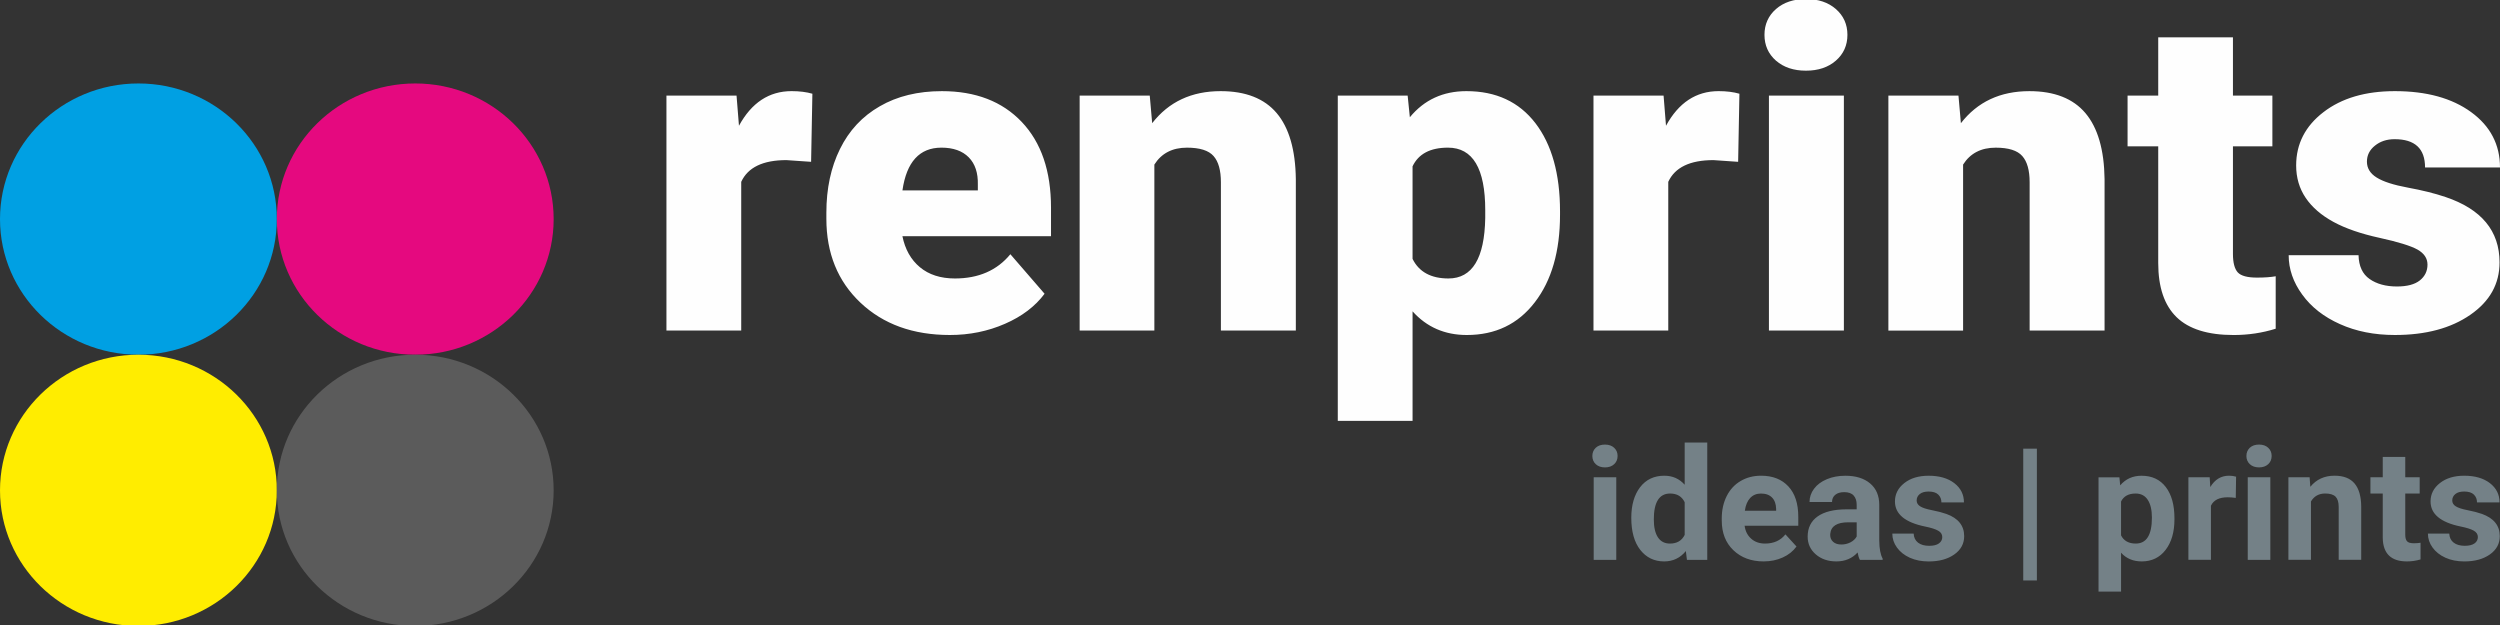
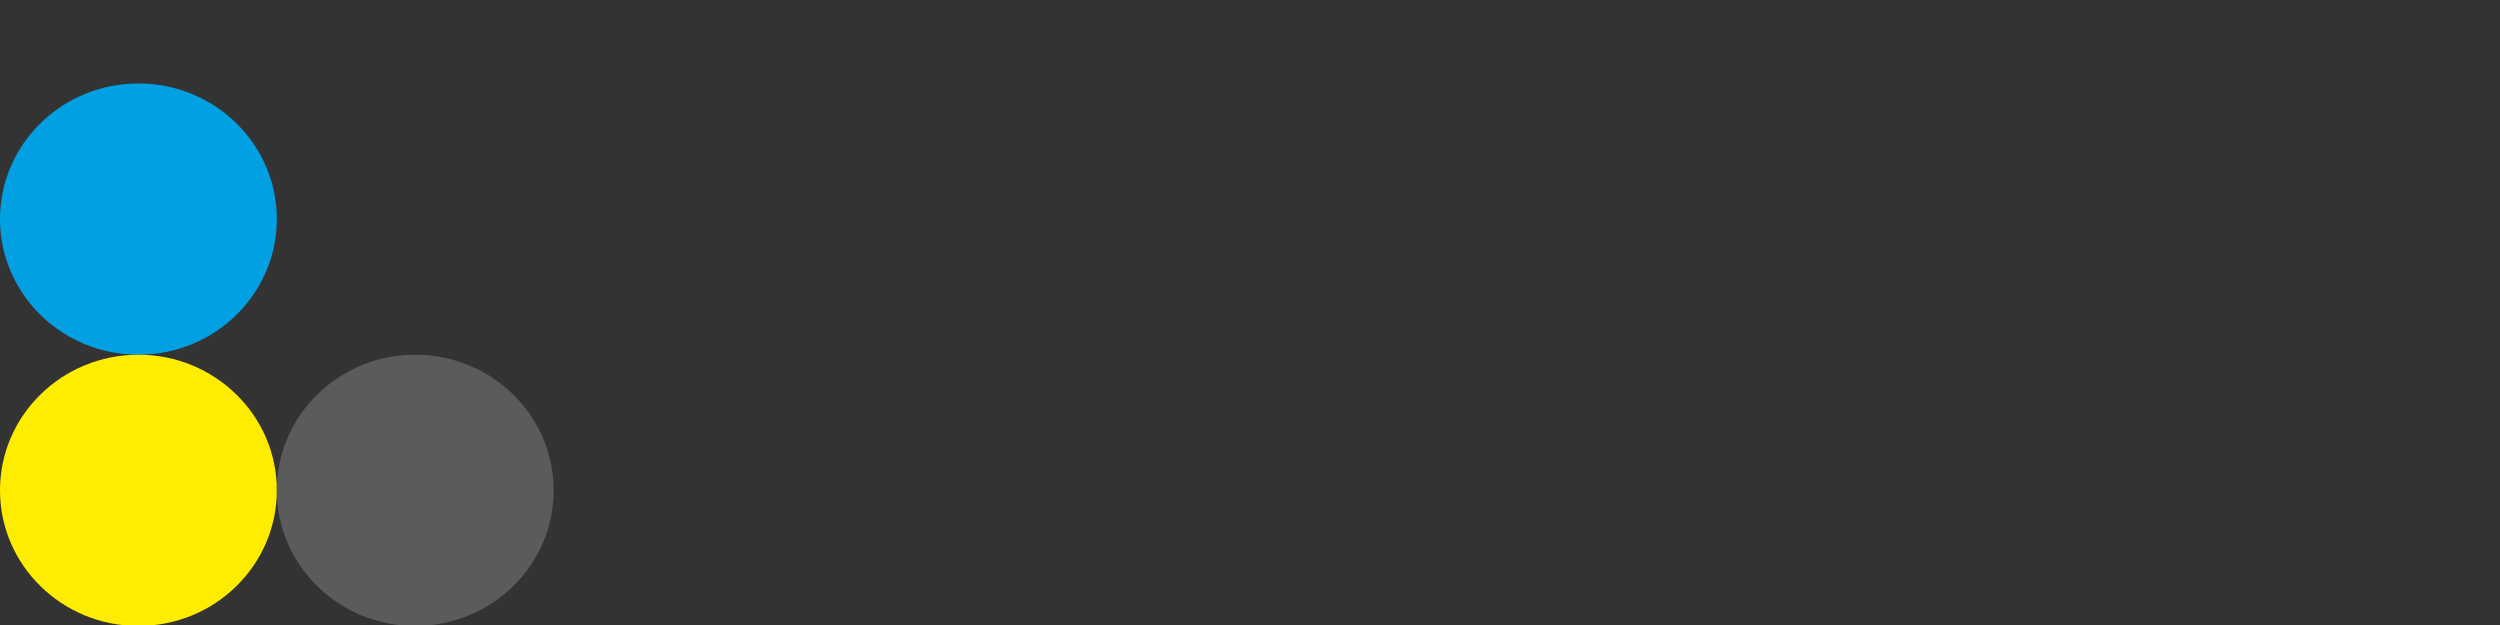
<svg xmlns="http://www.w3.org/2000/svg" xml:space="preserve" width="4in" height="1in" version="1.1" style="shape-rendering:geometricPrecision; text-rendering:geometricPrecision; image-rendering:optimizeQuality; fill-rule:evenodd; clip-rule:evenodd" viewBox="0 0 4000 1000">
  <rect x="0" y="0" width="4000" height="1000" fill="#333333" stroke="none" />
  <defs>
    <style type="text/css">
   
    .fil4 {fill:#5B5B5B}
    .fil1 {fill:#00A0E3}
    .fil2 {fill:#E5097F}
    .fil3 {fill:#FFED00}
    .fil0 {fill:#FEFEFE;fill-rule:nonzero}
    .fil5 {fill:#748187;fill-rule:nonzero}
   
  </style>
  </defs>
  <g id="Layer_x0020_1">
    <g id="_2594213365296">
      <g id="_2555542046288">
-         <path class="fil0" d="M1297.74 258.91l-39.49 -2.73c-37.54,0 -61.63,11.63 -72.3,34.77l0 237.92 -119.65 0 0 -375.95 112.16 0 3.88 48.3c20.11,-36.9 48.2,-55.41 84.18,-55.41 12.72,0 23.86,1.43 33.29,4.15l-2.05 108.94 -0.02 0 0 0.01zm222.12 277.09c-58.98,0 -106.57,-17.22 -143.05,-51.64 -36.45,-34.39 -54.62,-79.26 -54.62,-134.45l0 -9.71c0,-38.48 7.25,-72.39 21.78,-101.83 14.55,-29.54 35.73,-52.32 63.72,-68.34 27.85,-16.15 61.03,-24.2 99.3,-24.2 53.91,0 96.52,16.37 127.78,49.25 31.23,32.86 46.85,78.55 46.85,137.29l0 45.57 -237.75 0c4.24,20.99 13.58,37.62 27.98,49.6 14.39,11.99 33.06,18.02 56.06,18.02 37.78,0 67.48,-12.94 88.67,-38.8l54.74 63.25c-14.91,20.06 -36.09,36.19 -63.35,48.06 -27.39,11.99 -56.81,17.93 -88.16,17.93l0.02 0.02 0.02 -0.01zm-13.57 -299.76c-34.98,0 -55.82,22.79 -62.38,68.36l120.64 0 0 -9.04c0.47,-18.88 -4.35,-33.46 -14.53,-43.8 -10.17,-10.32 -24.83,-15.54 -43.74,-15.54l0.01 0.02zm333.31 -83.31l3.89 44.16c26.53,-34.17 62.99,-51.26 109.6,-51.26 39.96,0 69.87,11.76 89.61,35.13 19.73,23.37 30.04,58.61 30.63,105.61l0 242.31 -119.89 0 0 -237.33c0,-18.99 -3.89,-33.01 -11.76,-41.89 -7.76,-8.88 -21.93,-13.41 -42.52,-13.41 -23.36,0 -40.82,9.04 -52.19,27.06l0 265.59 -119.54 0 0 -375.95 112.16 0 0 -0zm656.44 190.71c0,58.52 -13.44,105.13 -40.33,140.02 -26.76,34.89 -63.1,52.35 -108.77,52.35 -35.25,0 -64.17,-12.57 -86.83,-37.87l0 175.29 -119.65 0 0 -520.5 111.79 0 3.51 34.66c23,-27.89 53.16,-41.76 90.47,-41.76 47.37,0 84.18,17.09 110.46,51.26 26.16,34.17 39.35,81.19 39.35,141.09l0 5.47 0.01 -0.01 -0.01 0zm-119.65 -7.24c0,-66.81 -19.87,-100.16 -59.6,-100.16 -28.33,0 -47.25,9.96 -56.7,29.91l0 148.09c10.3,20.87 29.56,31.31 57.42,31.31 38.15,0 57.77,-32.26 58.87,-96.71l0 -12.45 0 0.02 0 -0.01zm404.63 -77.49l-39.48 -2.73c-37.56,0 -61.66,11.63 -72.32,34.77l0 237.92 -119.65 0 0 -375.95 112.15 0 3.88 48.3c20.11,-36.9 48.2,-55.41 84.18,-55.41 12.72,0 23.86,1.43 33.29,4.15l-2.05 108.94 0.01 0 -0.01 0.01zm169.19 269.97l-119.91 0 0 -375.95 119.91 0 0 375.95zm-127.05 -473.13c0,-16.72 6.18,-30.49 18.4,-41.3 12.35,-10.68 28.33,-16.01 47.96,-16.01 19.62,0 35.61,5.33 47.84,16.01 12.35,10.8 18.52,24.56 18.52,41.3 0,16.76 -6.17,30.51 -18.52,41.31 -12.23,10.68 -28.24,16.02 -47.84,16.02 -19.63,0 -35.61,-5.33 -47.96,-16.02 -12.23,-10.8 -18.4,-24.56 -18.4,-41.31zm310.39 97.19l3.89 44.16c26.53,-34.17 62.99,-51.26 109.63,-51.26 39.96,0 69.87,11.76 89.61,35.13 19.73,23.37 30.02,58.61 30.63,105.61l0 242.31 -119.89 0 0 -237.33c0,-18.99 -3.89,-33.01 -11.76,-41.89 -7.76,-8.88 -21.92,-13.41 -42.52,-13.41 -23.36,0 -40.82,9.04 -52.19,27.06l0 265.59 -119.54 0 0 -375.95 112.15 0 -0.01 0 0 -0zm439.17 -93.25l0 93.26 63.1 0 0 81.19 -63.1 0 0 172.18c0,14.12 2.66,23.97 7.74,29.54 5.22,5.58 15.52,8.31 30.89,8.31 11.87,0 21.82,-0.72 29.78,-2.14l0 83.9c-21.43,6.75 -43.96,10.1 -67.34,10.1 -41.18,0 -71.58,-9.5 -91.18,-28.49 -19.63,-19.09 -29.44,-47.95 -29.44,-86.62l0 -186.78 -49.05 0 0 -81.19 49.05 0 0 -93.26 119.54 0 0 0 0 0.01zm311.26 363.59c0,-9.94 -5.34,-17.9 -16,-23.97 -10.64,-5.91 -30.87,-12.23 -60.65,-18.74 -29.82,-6.54 -54.39,-14.95 -73.78,-25.51 -19.39,-10.56 -34.26,-23.38 -44.45,-38.46 -10.18,-15.08 -15.25,-32.4 -15.25,-51.88 0,-34.52 14.65,-63.02 43.71,-85.3 29.09,-22.44 67.22,-33.59 114.22,-33.59 50.63,0 91.31,11.15 122.07,33.59 30.77,22.42 46.15,51.98 46.15,88.52l-119.91 0c0,-30.16 -16.22,-45.23 -48.68,-45.23 -12.47,0 -23,3.44 -31.5,10.34 -8.6,6.87 -12.82,15.41 -12.82,25.63 0,10.45 5.2,18.99 15.61,25.4 10.41,6.54 27,11.87 49.91,16.13 22.76,4.17 42.89,9.15 60.07,14.96 57.78,19.44 86.6,54.33 86.6,104.66 0,34.3 -15.5,62.29 -46.63,83.77 -31.11,21.6 -71.46,32.4 -120.85,32.4 -32.84,0 -62.13,-5.82 -87.92,-17.45 -25.8,-11.52 -45.91,-27.28 -60.31,-47.22 -14.53,-19.93 -21.69,-40.93 -21.69,-63.02l111.78 0c0.47,17.45 6.29,30.16 17.67,38.08 11.37,7.95 25.91,11.99 43.74,11.99 16.22,0 28.47,-3.19 36.7,-9.73 8.11,-6.52 12.23,-14.95 12.23,-25.4l-0.02 0.01 -0.01 0.01z" />
        <g>
          <path class="fil1" d="M221.46 133.54c122.3,0 221.46,97.16 221.46,216.99 0,119.85 -99.17,217.01 -221.46,217.01 -122.3,0 -221.46,-97.15 -221.46,-217.01 0,-119.83 99.15,-216.99 221.46,-216.99z" />
-           <path class="fil2" d="M664.39 133.54c122.28,0 221.46,97.16 221.46,216.99 0,119.85 -99.17,217.01 -221.46,217.01 -122.31,0 -221.46,-97.15 -221.46,-217.01 0,-119.83 99.15,-216.99 221.46,-216.99z" />
          <path class="fil3" d="M221.46 567.54c122.3,0 221.46,97.16 221.46,217.01 0,119.83 -99.17,217 -221.46,217 -122.3,0 -221.46,-97.17 -221.46,-217 0,-119.85 99.15,-217.01 221.46,-217.01z" />
          <path class="fil4" d="M664.39 567.54c122.28,0 221.46,97.16 221.46,217.01 0,119.83 -99.17,217 -221.46,217 -122.31,0 -221.46,-97.17 -221.46,-217 0,-119.85 99.15,-217.01 221.46,-217.01z" />
        </g>
-         <path class="fil5" d="M2586.04 895.76l-36.14 0 0 -132.11 36.14 0 0 132.11zm-38.26 -166.24c0,-5.26 1.78,-9.62 5.4,-13.06 3.6,-3.41 8.55,-5.13 14.82,-5.13 6.13,0 11.02,1.73 14.67,5.13 3.66,3.42 5.49,7.8 5.49,13.06 0,5.39 -1.82,9.81 -5.55,13.22 -3.69,3.41 -8.6,5.11 -14.63,5.11 -6.09,0 -10.98,-1.71 -14.69,-5.11 -3.7,-3.41 -5.53,-7.84 -5.53,-13.22l0.01 0 -0.01 0zm62.28 99.2c0,-20.63 4.74,-37.03 14.15,-49.25 9.43,-12.23 22.32,-18.33 38.72,-18.33 13.15,0 24,4.8 32.56,14.43l0 -67.47 36.14 0 0 187.65 -32.53 0 -1.74 -14.06c-8.99,11.05 -20.57,16.57 -34.67,16.57 -15.88,0 -28.6,-6.13 -38.24,-18.41 -9.57,-12.24 -14.38,-29.31 -14.38,-51.12l0 0.01 -0 -0.02zm36.06 2.51c0,12.42 2.19,21.93 6.6,28.57 4.36,6.62 10.8,9.91 19.19,9.91 11.16,0 18.98,-4.62 23.57,-13.85l0 -52.36c-4.52,-9.23 -12.25,-13.87 -23.31,-13.87 -17.39,0 -26.07,13.87 -26.07,41.58l0.02 0 0 0.01zm175.69 67.02c-19.78,0 -35.94,-5.97 -48.36,-17.86 -12.44,-11.89 -18.64,-27.73 -18.64,-47.54l0 -3.41c0,-13.26 2.65,-25.15 7.87,-35.61 5.24,-10.46 12.65,-18.56 22.27,-24.19 9.6,-5.67 20.56,-8.51 32.85,-8.51 18.49,0 32.98,5.7 43.59,17.1 10.61,11.42 15.86,27.6 15.86,48.53l0 14.43 -85.88 0c1.15,8.63 4.67,15.5 10.51,20.71 5.87,5.22 13.27,7.8 22.27,7.8 13.9,0 24.74,-4.92 32.54,-14.72l17.72 19.43c-5.41,7.46 -12.72,13.34 -21.98,17.52 -9.2,4.21 -19.45,6.31 -30.63,6.31l-0.01 0 0.01 -0.01zm-4.15 -108.6c-7.15,0 -12.93,2.39 -17.41,7.16 -4.41,4.73 -7.27,11.55 -8.5,20.37l50.08 0 0 -2.83c-0.16,-7.84 -2.31,-13.94 -6.49,-18.22 -4.17,-4.3 -10.03,-6.47 -17.69,-6.47l0 -0.02 0.01 0.01zm158.16 106.09c-1.67,-3.15 -2.87,-7.09 -3.64,-11.8 -8.71,9.56 -20.09,14.31 -34.05,14.31 -13.2,0 -24.19,-3.74 -32.87,-11.25 -8.66,-7.52 -13.02,-16.99 -13.02,-28.42 0,-13.99 5.32,-24.76 15.91,-32.27 10.59,-7.5 25.91,-11.32 45.94,-11.39l16.58 0 0 -7.5c0,-6.08 -1.61,-10.91 -4.8,-14.54 -3.21,-3.63 -8.27,-5.47 -15.17,-5.47 -6.03,0 -10.8,1.43 -14.27,4.24 -3.44,2.79 -5.19,6.67 -5.19,11.55l-36 0c0,-7.64 2.37,-14.72 7.2,-21.19 4.85,-6.52 11.66,-11.58 20.49,-15.29 8.8,-3.71 18.67,-5.55 29.65,-5.55 16.65,0 29.83,4.08 39.57,12.26 9.8,8.21 14.67,19.7 14.67,34.52l0 57.31c0.11,12.52 1.88,22.02 5.4,28.44l0 2.09 -36.43 0 0.02 -0.05 -0 -0.02zm-29.78 -24.52c5.3,0 10.2,-1.17 14.71,-3.47 4.46,-2.32 7.8,-5.47 9.95,-9.35l0 -22.72 -13.45 0c-18.04,0 -27.67,6.09 -28.81,18.3l-0.12 2.09c0,4.37 1.57,8 4.71,10.89 3.16,2.82 7.51,4.24 13,4.24l0.01 0 0 0.02zm161.59 -11.96c0,-4.28 -2.2,-7.72 -6.55,-10.16 -4.38,-2.51 -11.37,-4.71 -21.01,-6.67 -32.09,-6.59 -48.14,-19.98 -48.14,-40.09 0,-11.76 4.98,-21.55 14.91,-29.37 9.95,-7.87 22.93,-11.8 38.98,-11.8 17.11,0 30.82,3.96 41.07,11.85 10.27,7.93 15.41,18.19 15.41,30.81l-36.04 0c0,-5.03 -1.67,-9.16 -4.98,-12.45 -3.33,-3.3 -8.53,-4.92 -15.57,-4.92 -6.09,0 -10.78,1.32 -14.09,4.01 -3.32,2.71 -4.98,6.13 -4.98,10.25 0,3.86 1.85,7.06 5.65,9.41 3.78,2.43 10.18,4.5 19.17,6.22 8.97,1.76 16.51,3.74 22.67,5.91 19.04,6.84 28.55,18.73 28.55,35.57 0,12.07 -5.26,21.82 -15.83,29.29 -10.56,7.46 -24.22,11.19 -40.91,11.19 -11.31,0 -21.35,-1.98 -30.14,-5.91 -8.78,-3.96 -15.63,-9.38 -20.63,-16.26 -4.98,-6.87 -7.46,-14.3 -7.46,-22.33l34.13 0c0.34,6.31 2.72,11.11 7.11,14.48 4.41,3.35 10.33,5.01 17.69,5.01 6.89,0 12.13,-1.3 15.66,-3.84 3.55,-2.6 5.32,-5.97 5.32,-10.13l0.02 -0.07 -0 -0zm151.39 69.52l-21.83 0 0 -210.94 21.83 0 0 210.94zm220.1 -97.89c0,20.39 -4.74,36.72 -14.18,48.96 -9.4,12.26 -22.18,18.41 -38.22,18.41 -13.61,0 -24.64,-4.65 -33.02,-13.94l0 62.23 -36.06 0 0 -182.88 33.42 0 1.27 12.91c8.72,-10.28 20.09,-15.41 34.18,-15.41 16.62,0 29.54,6.04 38.79,18.11 9.2,12.04 13.83,28.64 13.83,49.83l0 1.84 0 -0.02 -0.02 -0.02zm-36.06 -2.66c0,-12.34 -2.22,-21.85 -6.69,-28.54 -4.41,-6.72 -10.89,-10.05 -19.36,-10.05 -11.31,0 -19.07,4.26 -23.31,12.74l0 54.23c4.38,8.71 12.25,13.09 23.57,13.09 17.19,0 25.79,-13.85 25.79,-41.48l0 0.01 0.01 0zm134.2 -31.61c-4.9,-0.64 -9.22,-0.96 -12.94,-0.96 -13.66,0 -22.62,4.5 -26.82,13.54l0 86.54 -36.06 0 0 -132.11 34.06 0 0.97 15.69c7.26,-12.14 17.3,-18.19 30.04,-18.19 4.01,0 7.76,0.54 11.24,1.57l-0.51 33.91 0.02 0.02 0 -0.01zm55.28 99.12l-36.14 0 0 -132.11 36.14 0 0 132.11zm-38.26 -166.24c0,-5.26 1.78,-9.62 5.4,-13.06 3.62,-3.41 8.55,-5.13 14.82,-5.13 6.13,0 11.02,1.73 14.66,5.13 3.67,3.42 5.49,7.8 5.49,13.06 0,5.39 -1.82,9.81 -5.55,13.22 -3.69,3.41 -8.58,5.11 -14.63,5.11 -6.09,0 -10.98,-1.71 -14.69,-5.11 -3.7,-3.41 -5.53,-7.84 -5.53,-13.22l0 0 0.02 0zm101.11 34.12l1.14 15.26c9.64,-11.85 22.56,-17.77 38.76,-17.77 14.31,0 24.95,4.13 31.93,12.34 6.99,8.21 10.56,20.52 10.73,36.87l0 85.4 -36.04 0 0 -84.7c0,-7.46 -1.67,-12.94 -4.98,-16.31 -3.32,-3.37 -8.87,-5.1 -16.61,-5.1 -10.13,0 -17.76,4.26 -22.8,12.74l0 93.35 -36.06 0 0 -132.11 33.93 0 0.01 0.04 -0.02 -0.01zm153.03 -32.52l0 32.54 23.06 0 0 26.02 -23.06 0 0 65.89c0,4.88 0.97,8.4 2.87,10.5 1.91,2.14 5.58,3.19 10.98,3.19 3.98,0 7.5,-0.3 10.61,-0.84l0 26.68c-7.07,2.14 -14.34,3.19 -21.83,3.19 -25.29,0 -38.19,-12.47 -38.65,-37.46l0 -71.15 -19.71 0 0 -26.02 19.71 0 0 -32.54 36 0 0 0.03 0.01 -0.01zm116.17 128.14c0,-4.28 -2.2,-7.72 -6.55,-10.16 -4.36,-2.51 -11.38,-4.71 -21.01,-6.67 -32.09,-6.59 -48.14,-19.98 -48.14,-40.09 0,-11.76 4.98,-21.55 14.91,-29.37 9.95,-7.87 22.93,-11.8 38.98,-11.8 17.11,0 30.82,3.96 41.07,11.85 10.27,7.93 15.4,18.19 15.4,30.81l-36.04 0c0,-5.03 -1.67,-9.16 -4.98,-12.45 -3.33,-3.3 -8.53,-4.92 -15.57,-4.92 -6.09,0 -10.78,1.32 -14.09,4.01 -3.32,2.71 -4.98,6.13 -4.98,10.25 0,3.86 1.85,7.06 5.65,9.41 3.78,2.43 10.18,4.5 19.17,6.22 8.97,1.76 16.51,3.74 22.69,5.91 19.01,6.84 28.55,18.73 28.55,35.57 0,12.07 -5.25,21.82 -15.83,29.29 -10.56,7.46 -24.22,11.19 -40.91,11.19 -11.31,0 -21.35,-1.98 -30.14,-5.91 -8.77,-3.96 -15.62,-9.38 -20.63,-16.26 -4.98,-6.87 -7.46,-14.3 -7.46,-22.33l34.14 0c0.35,6.31 2.71,11.11 7.11,14.48 4.41,3.35 10.33,5.01 17.69,5.01 6.89,0 12.13,-1.3 15.66,-3.84 3.55,-2.6 5.32,-5.97 5.32,-10.13l0 -0.07 -0.01 -0z" />
      </g>
    </g>
  </g>
</svg>